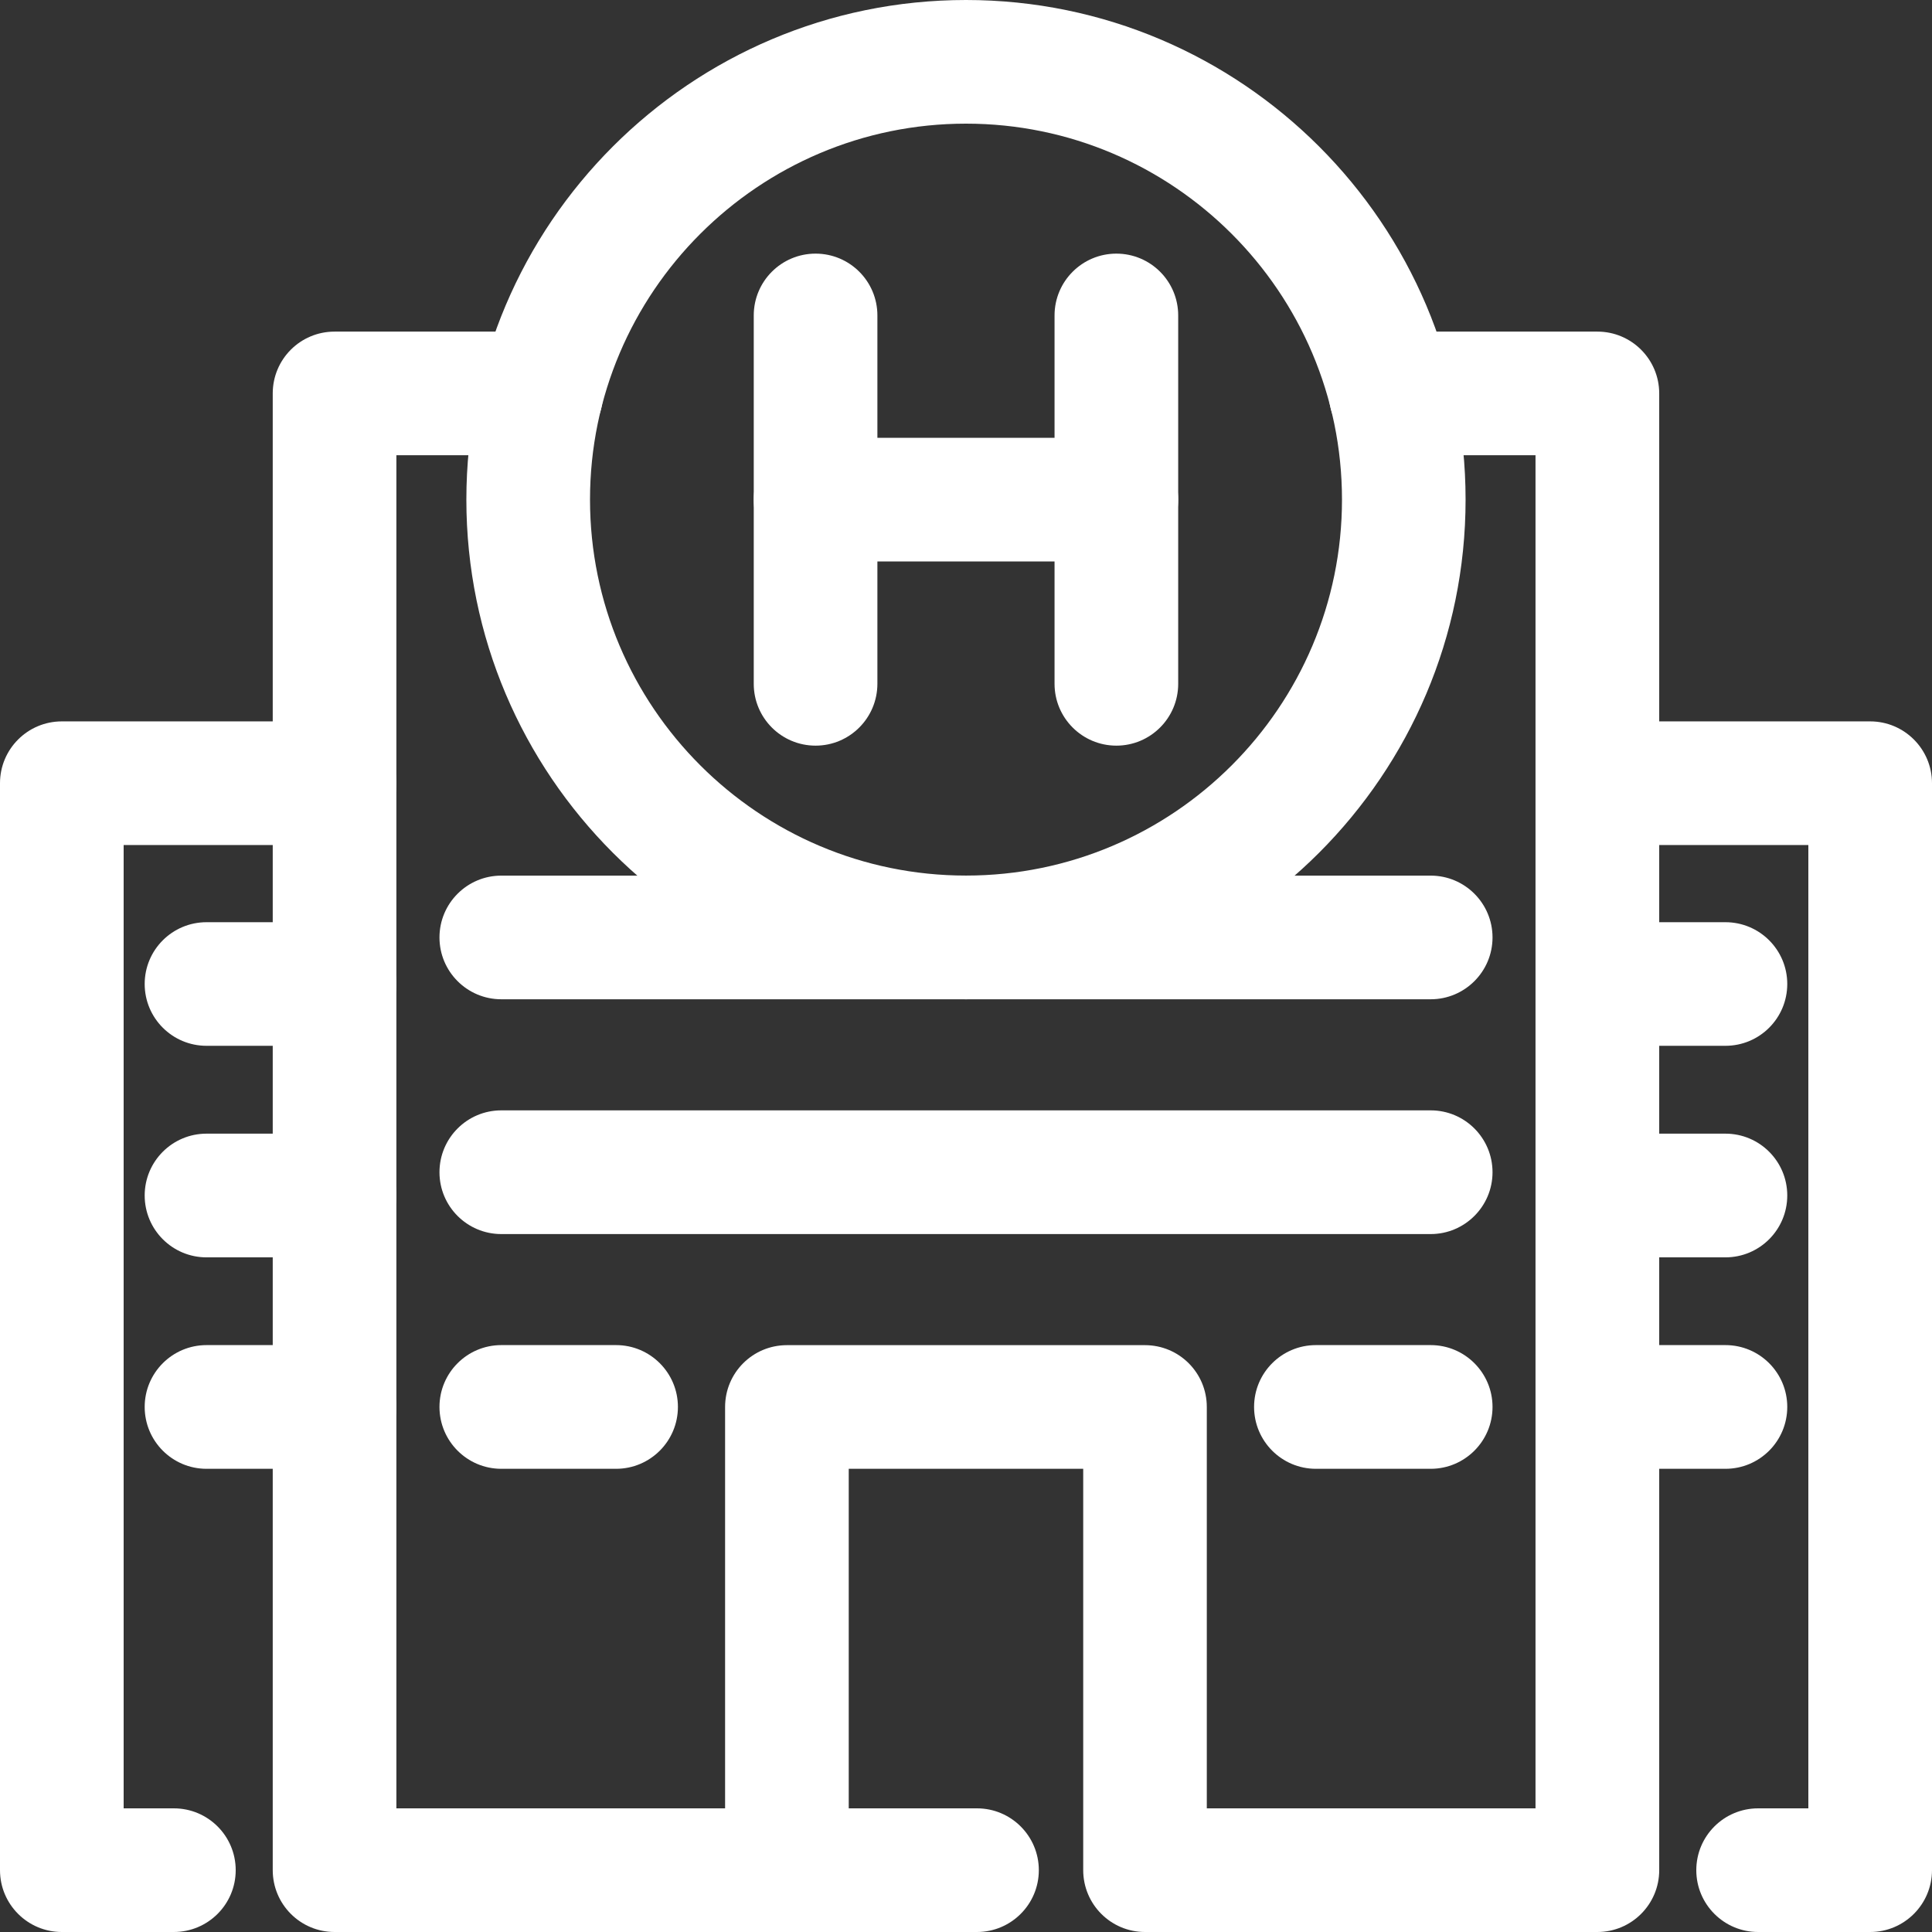
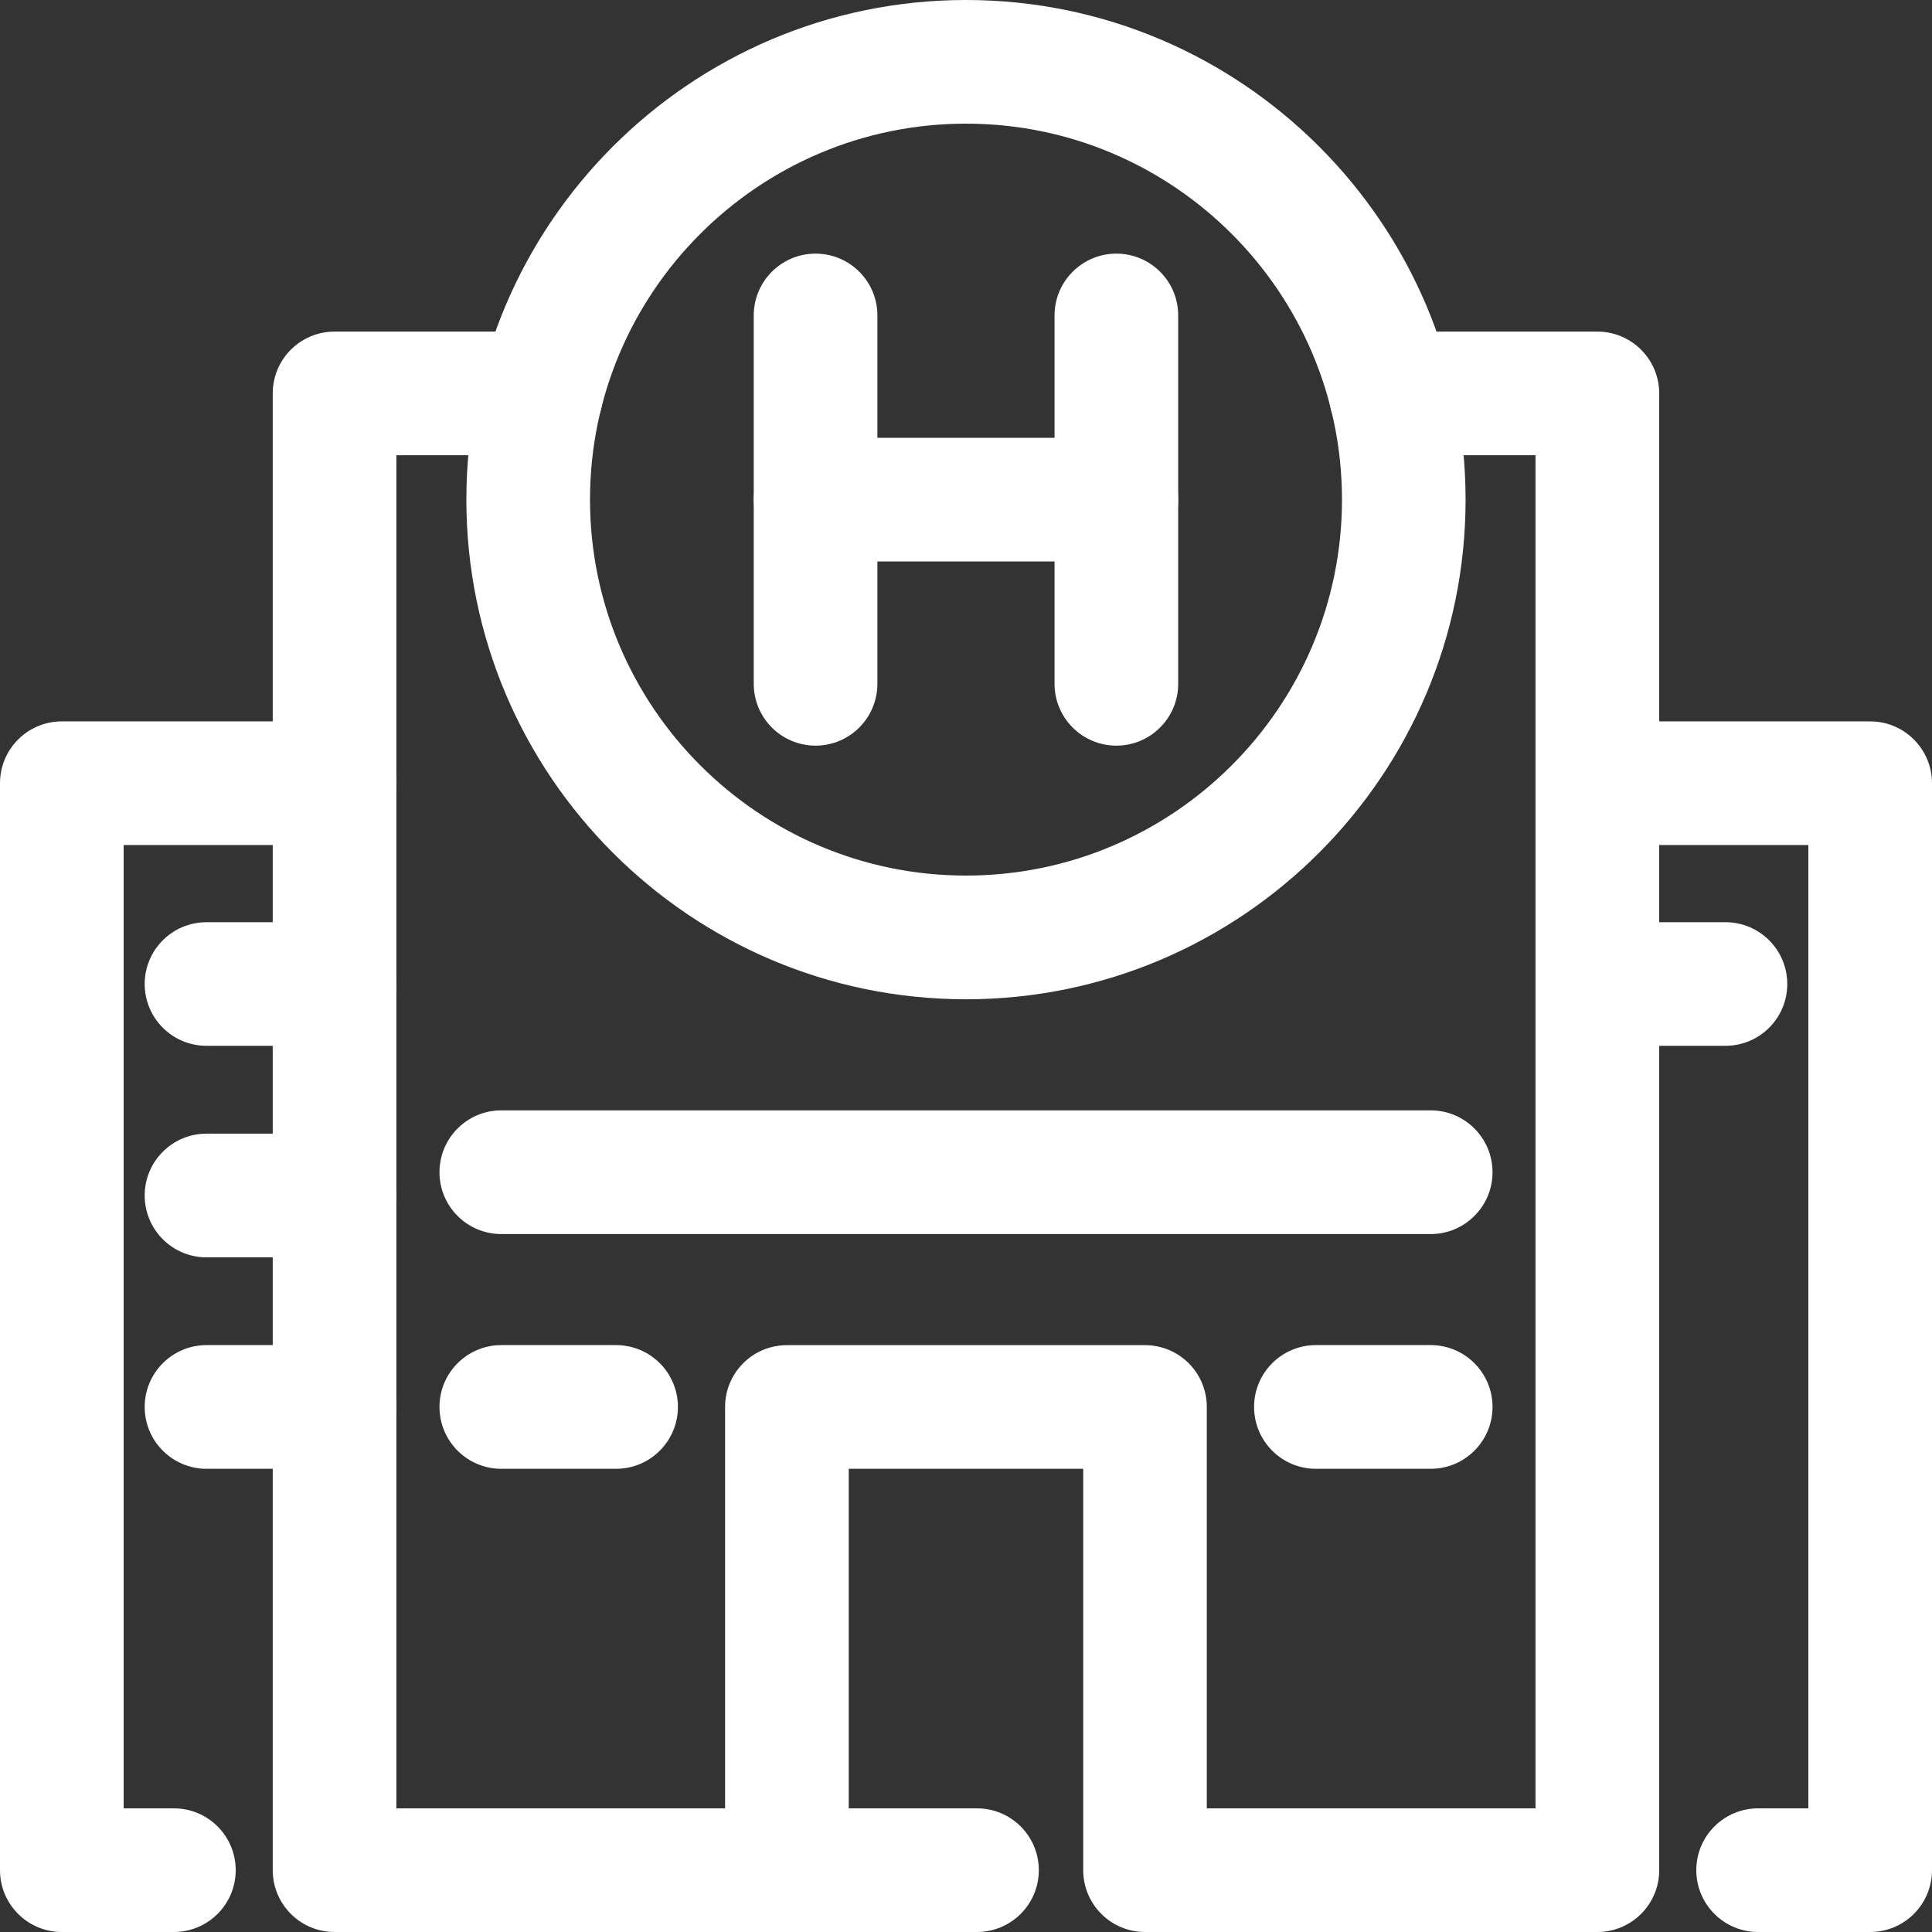
<svg xmlns="http://www.w3.org/2000/svg" width="36" height="36" viewBox="0 0 36 36" fill="none">
  <rect x="0" y="0" width="36" height="36" fill="#333333" stroke="none" />
  <g clip-path="url(#clip0_107_310)">
    <path d="M18.205 36H6.234C5.597 36 5.082 35.484 5.082 34.847V7.331C5.082 6.694 5.597 6.179 6.234 6.179H10.085C10.722 6.179 11.237 6.695 11.237 7.331C11.237 7.967 10.722 8.483 10.085 8.483H7.386V33.696H18.205C18.841 33.696 19.357 34.212 19.357 34.848C19.357 35.484 18.84 36 18.205 36Z" fill="white" />
    <path d="M29.765 36H21.336C20.699 36 20.184 35.484 20.184 34.847V27.369H15.815V34.847C15.815 35.484 15.299 36 14.663 36C14.026 36 13.511 35.484 13.511 34.847V26.217C13.511 25.58 14.026 25.065 14.663 25.065H21.335C21.972 25.065 22.487 25.58 22.487 26.217V33.696H28.612V8.483H25.913C25.276 8.483 24.761 7.967 24.761 7.331C24.761 6.695 25.276 6.179 25.913 6.179H29.765C30.401 6.179 30.917 6.695 30.917 7.331V34.848C30.917 35.484 30.401 36 29.765 36Z" fill="white" />
    <path d="M26.659 22.995H9.341C8.705 22.995 8.189 22.479 8.189 21.843C8.189 21.206 8.705 20.69 9.341 20.69H26.659C27.295 20.69 27.811 21.206 27.811 21.843C27.811 22.479 27.294 22.995 26.659 22.995Z" fill="white" />
    <path d="M11.479 27.369H9.341C8.705 27.369 8.189 26.853 8.189 26.216C8.189 25.58 8.705 25.064 9.341 25.064H11.48C12.116 25.064 12.632 25.58 12.632 26.216C12.632 26.853 12.116 27.369 11.479 27.369Z" fill="white" />
    <path d="M26.659 27.369H24.52C23.884 27.369 23.368 26.853 23.368 26.216C23.368 25.58 23.884 25.064 24.52 25.064H26.659C27.295 25.064 27.811 25.58 27.811 26.216C27.811 26.853 27.294 27.369 26.659 27.369Z" fill="white" />
-     <path d="M26.659 18.62H9.341C8.705 18.62 8.189 18.104 8.189 17.468C8.189 16.832 8.705 16.316 9.341 16.316H26.659C27.295 16.316 27.811 16.832 27.811 17.468C27.811 18.104 27.294 18.62 26.659 18.62Z" fill="white" />
    <path d="M34.848 36H32.76C32.124 36 31.608 35.484 31.608 34.848C31.608 34.211 32.124 33.696 32.76 33.696H33.696V15.746H29.765C29.129 15.746 28.613 15.23 28.613 14.594C28.613 13.959 29.129 13.442 29.765 13.442H34.848C35.484 13.442 36 13.959 36 14.594V34.848C35.999 35.484 35.484 36 34.848 36Z" fill="white" />
    <path d="M32.151 19.487H29.765C29.129 19.487 28.613 18.972 28.613 18.335C28.613 17.699 29.129 17.184 29.765 17.184H32.151C32.788 17.184 33.303 17.7 33.303 18.335C33.303 18.972 32.788 19.487 32.151 19.487Z" fill="white" />
-     <path d="M32.151 23.429H29.765C29.129 23.429 28.613 22.913 28.613 22.276C28.613 21.64 29.129 21.124 29.765 21.124H32.151C32.788 21.124 33.303 21.64 33.303 22.276C33.303 22.913 32.788 23.429 32.151 23.429Z" fill="white" />
-     <path d="M32.151 27.369H29.765C29.129 27.369 28.613 26.853 28.613 26.216C28.613 25.58 29.129 25.064 29.765 25.064H32.151C32.788 25.064 33.303 25.58 33.303 26.216C33.303 26.853 32.788 27.369 32.151 27.369Z" fill="white" />
    <path d="M3.239 36H1.152C0.516 36 0 35.484 0 34.848V14.594C0 13.958 0.516 13.442 1.152 13.442H6.235C6.871 13.442 7.387 13.959 7.387 14.594C7.387 15.23 6.871 15.746 6.235 15.746H2.304V33.696H3.24C3.877 33.696 4.392 34.212 4.392 34.848C4.392 35.484 3.876 36 3.239 36Z" fill="white" />
    <path d="M6.234 19.487H3.848C3.212 19.487 2.696 18.972 2.696 18.335C2.696 17.699 3.212 17.184 3.848 17.184H6.234C6.871 17.184 7.386 17.7 7.386 18.335C7.386 18.972 6.871 19.487 6.234 19.487Z" fill="white" />
    <path d="M6.234 23.429H3.848C3.212 23.429 2.696 22.913 2.696 22.276C2.696 21.64 3.212 21.124 3.848 21.124H6.234C6.871 21.124 7.386 21.64 7.386 22.276C7.386 22.913 6.871 23.429 6.234 23.429Z" fill="white" />
    <path d="M6.234 27.369H3.848C3.212 27.369 2.696 26.853 2.696 26.216C2.696 25.58 3.212 25.064 3.848 25.064H6.234C6.871 25.064 7.386 25.58 7.386 26.216C7.386 26.853 6.871 27.369 6.234 27.369Z" fill="white" />
    <path d="M18 18.62C12.866 18.62 8.69 14.443 8.69 9.31C8.69 4.176 12.866 0 18 0C23.133 0 27.309 4.176 27.309 9.309C27.309 14.443 23.133 18.62 18 18.62ZM18 2.304C14.137 2.304 10.994 5.446 10.994 9.309C10.994 13.172 14.137 16.315 18 16.315C21.863 16.315 25.006 13.172 25.006 9.309C25.005 5.447 21.863 2.304 18 2.304Z" fill="white" />
    <path d="M20.802 13.894C20.166 13.894 19.65 13.378 19.65 12.742V5.878C19.65 5.242 20.166 4.726 20.802 4.726C21.439 4.726 21.954 5.242 21.954 5.878V12.742C21.954 13.378 21.438 13.894 20.802 13.894Z" fill="white" />
    <path d="M15.197 13.894C14.56 13.894 14.045 13.378 14.045 12.742V5.878C14.045 5.242 14.56 4.726 15.197 4.726C15.834 4.726 16.349 5.242 16.349 5.878V12.742C16.348 13.378 15.833 13.894 15.197 13.894Z" fill="white" />
    <path d="M20.802 10.462H15.197C14.56 10.462 14.045 9.946 14.045 9.31C14.045 8.674 14.56 8.158 15.197 8.158H20.802C21.439 8.158 21.954 8.674 21.954 9.31C21.954 9.946 21.438 10.462 20.802 10.462Z" fill="white" />
  </g>
  <defs>
    <clipPath id="clip0_107_310">
      <rect width="36" height="36" fill="white" />
    </clipPath>
  </defs>
</svg>